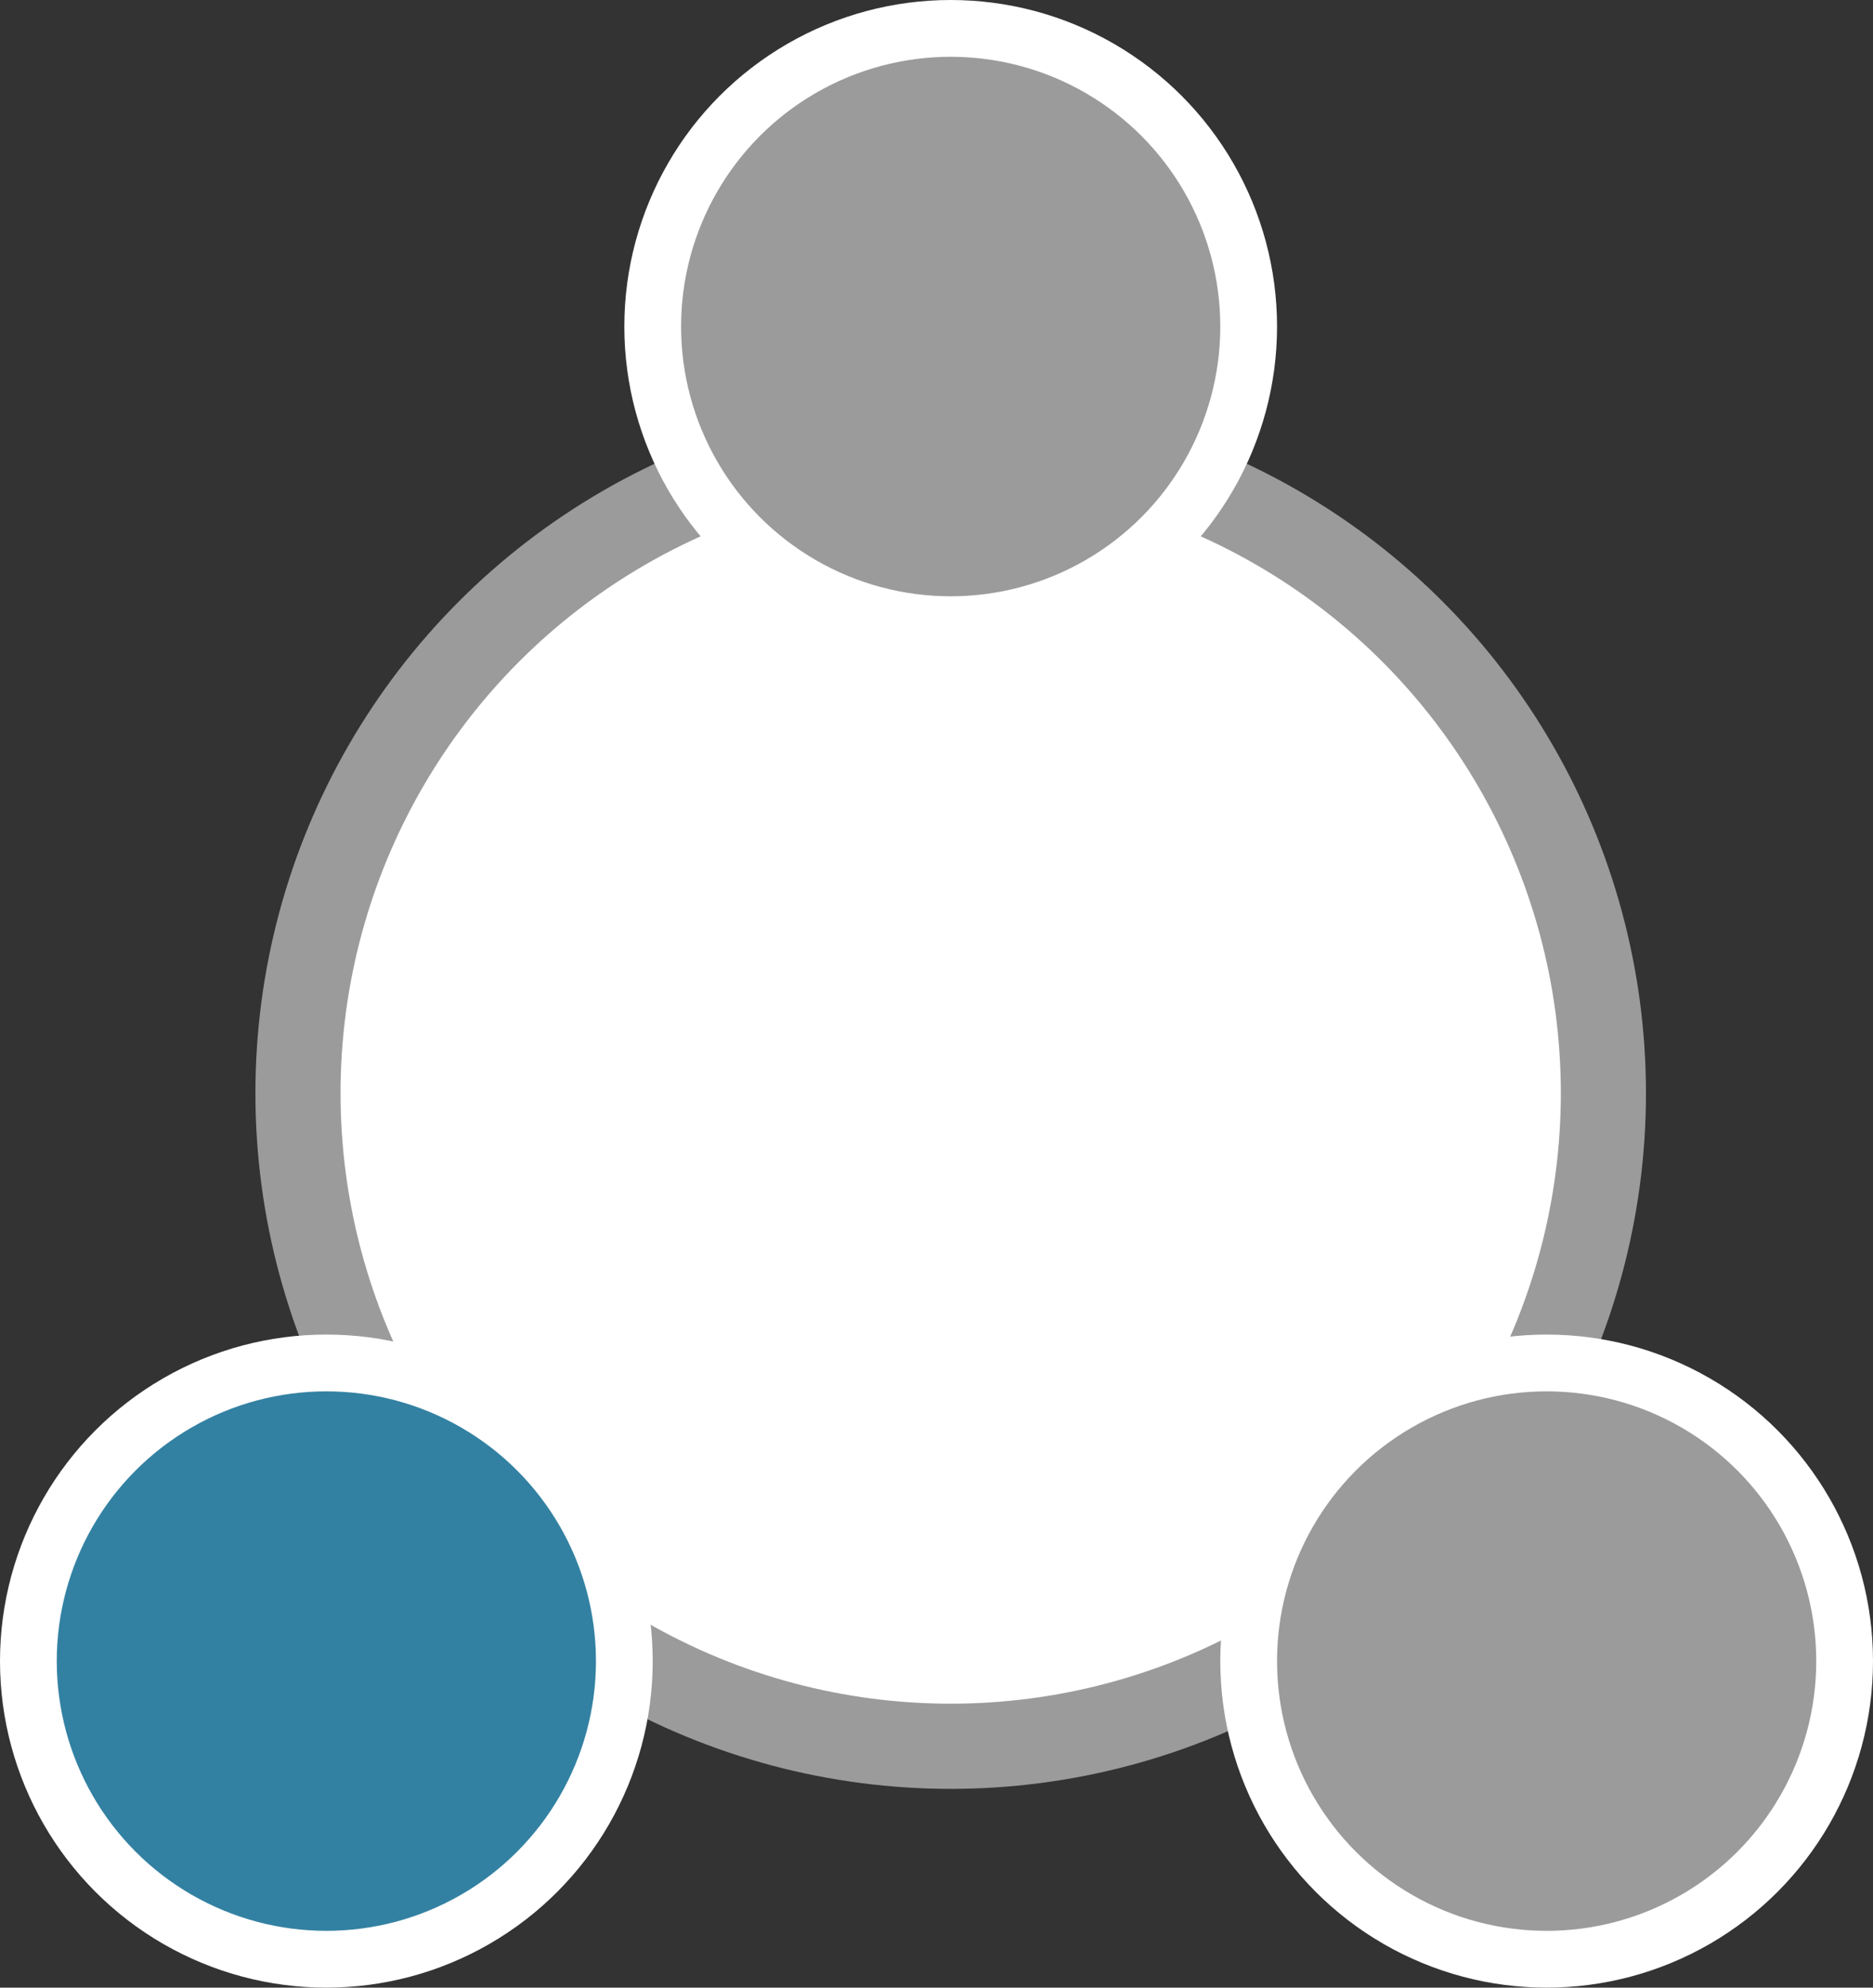
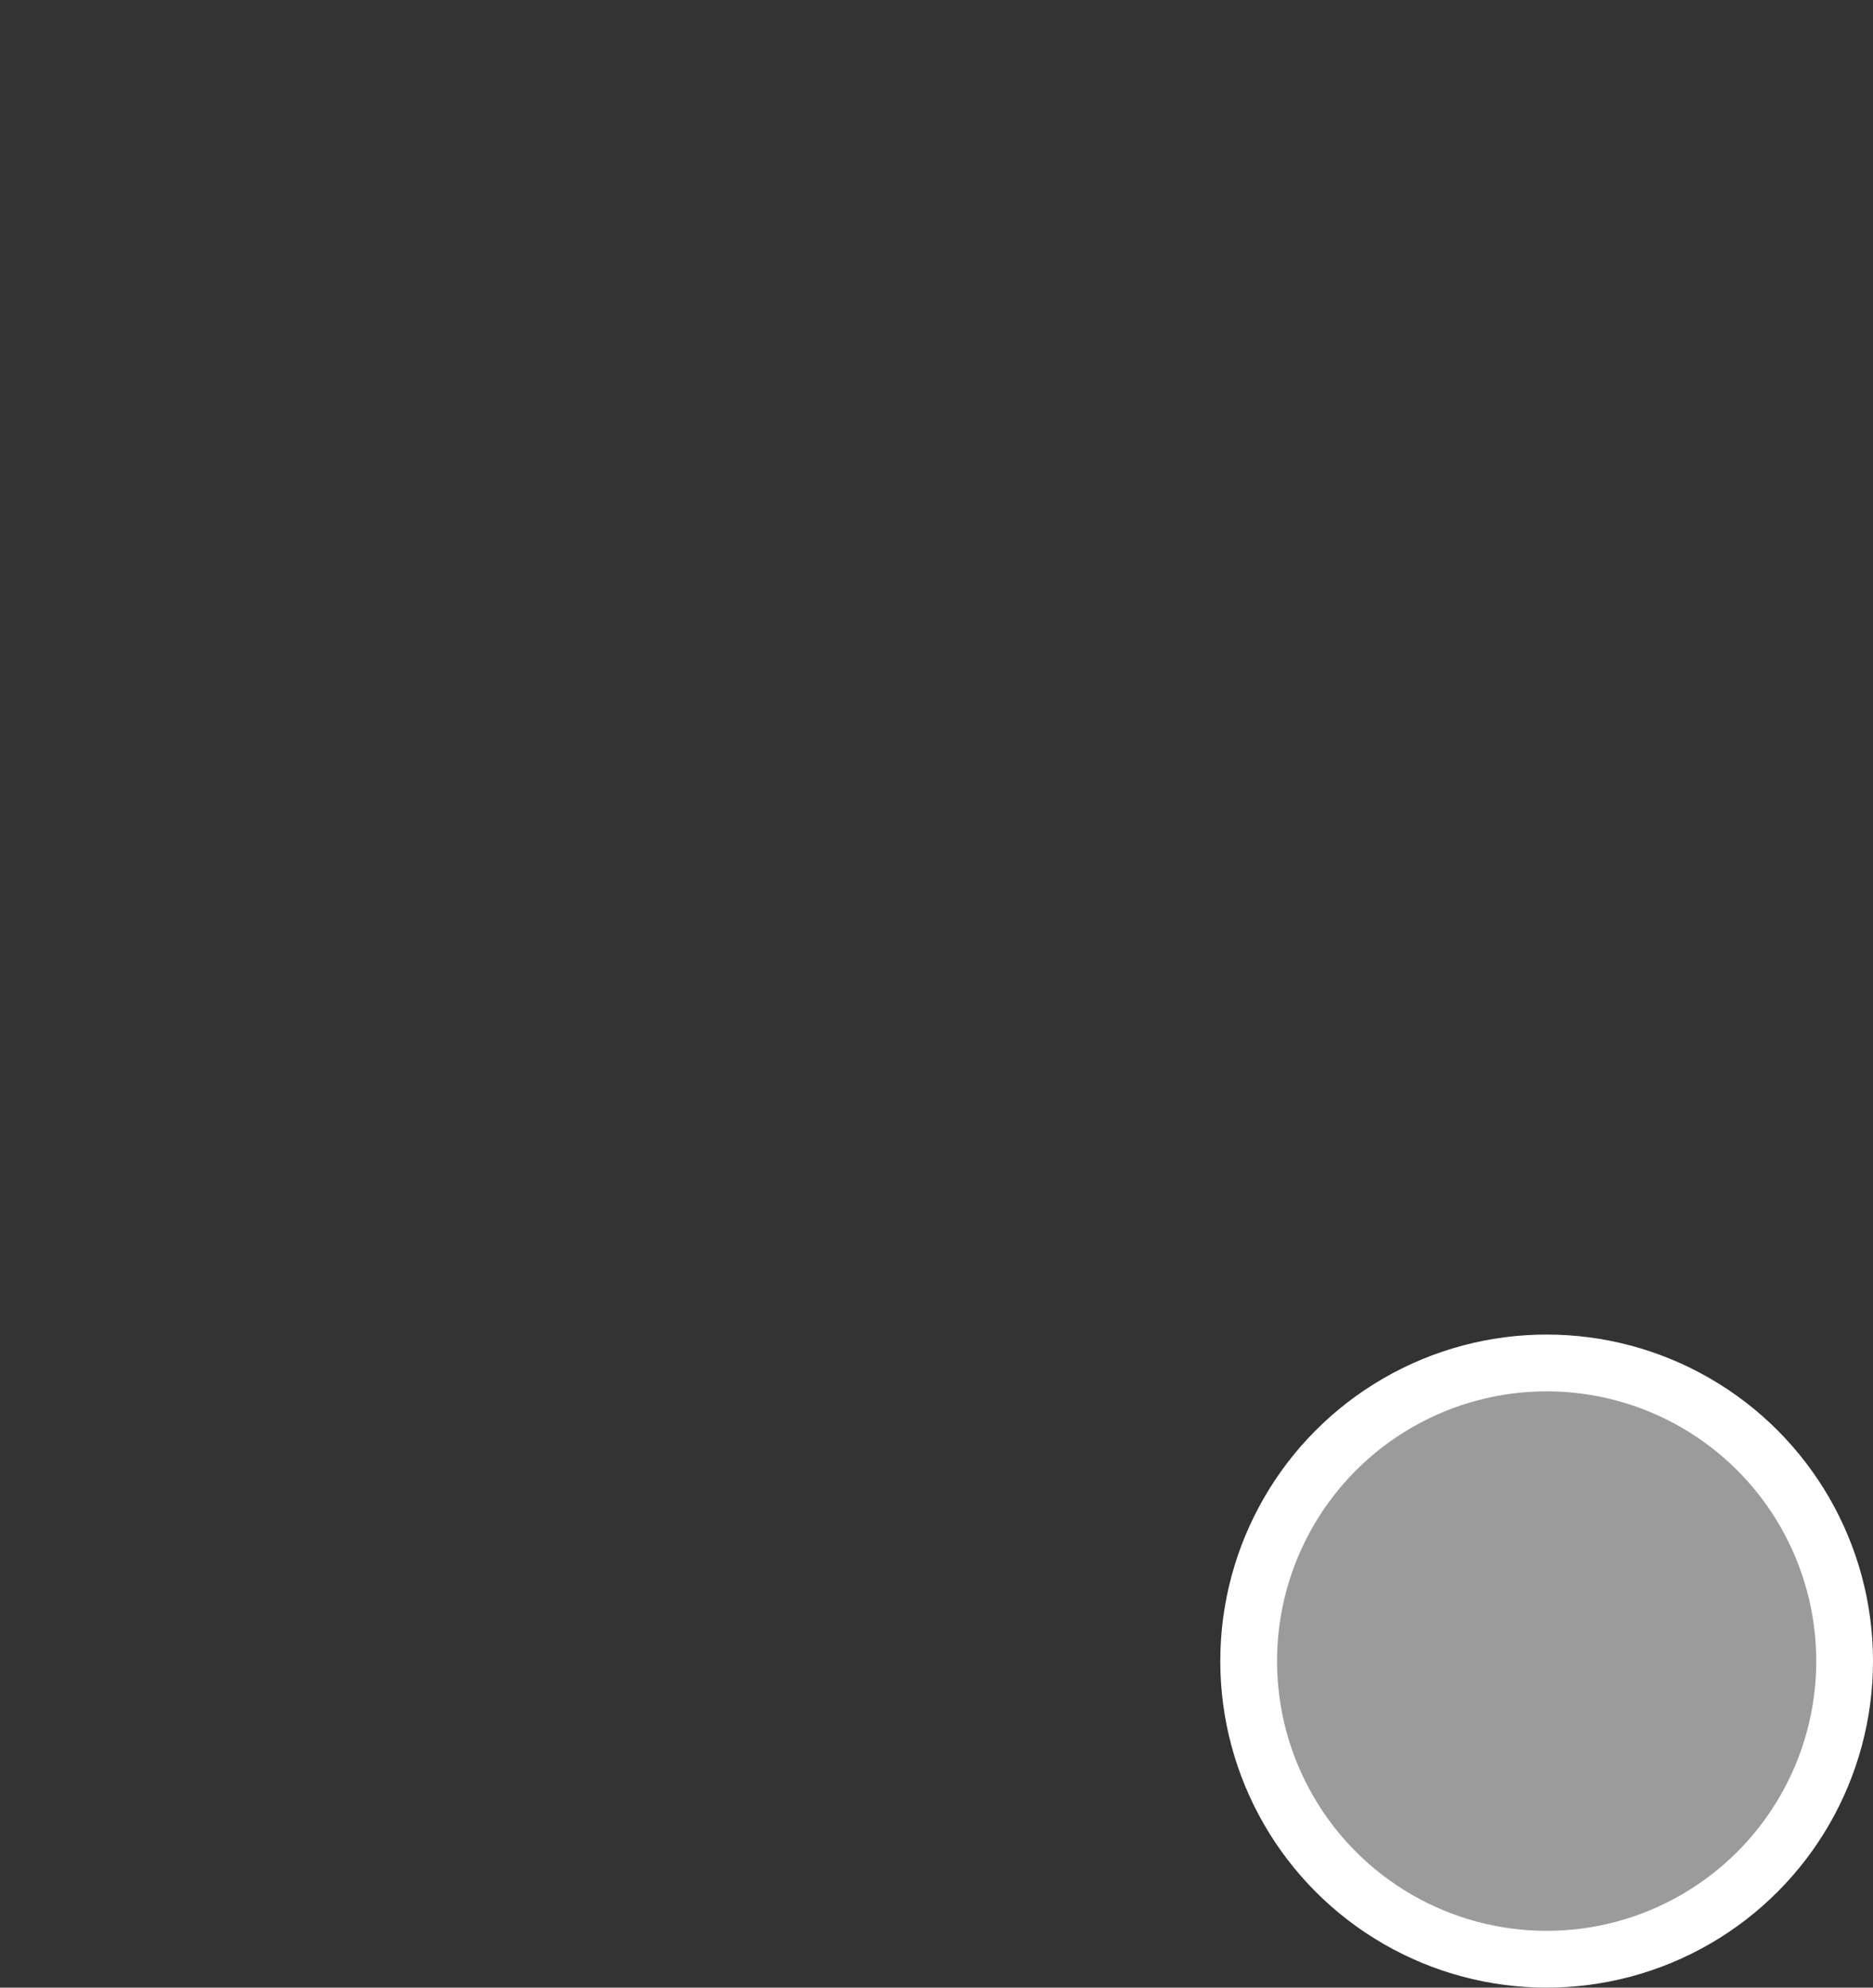
<svg xmlns="http://www.w3.org/2000/svg" class="img-fluid" width="66px" height="70px" viewBox="0 0 66 70" version="1.1">
  <rect x="0" y="0" width="66" height="70" fill="#333333" stroke="none" />
  <g id="Annual-Report" stroke="none" stroke-width="1" fill="none" fill-rule="evenodd">
    <g id="Desktop-HD---X-Large_ANNUAL-REPORT--FINAL" transform="translate(-544, -7708)">
      <g id="Group-37" transform="translate(544, 7689)">
        <g id="Group-23" transform="translate(0, 19)">
-           <circle id="Oval" stroke="#9B9B9B" stroke-width="3" fill="#FFFFFF" cx="33.5" cy="38.5" r="23" />
-           <circle id="Oval-Copy" stroke="#FFFFFF" stroke-width="2" fill="#3381A2" cx="11.5" cy="58.5" r="10.5" />
          <circle id="Oval-Copy-2" stroke="#FFFFFF" stroke-width="2" fill="#9B9B9B" cx="54.5" cy="58.5" r="10.5" />
-           <circle id="Oval-Copy-3" stroke="#FFFFFF" stroke-width="2" fill="#9B9B9B" cx="33.5" cy="11.5" r="10.5" />
        </g>
      </g>
    </g>
  </g>
</svg>